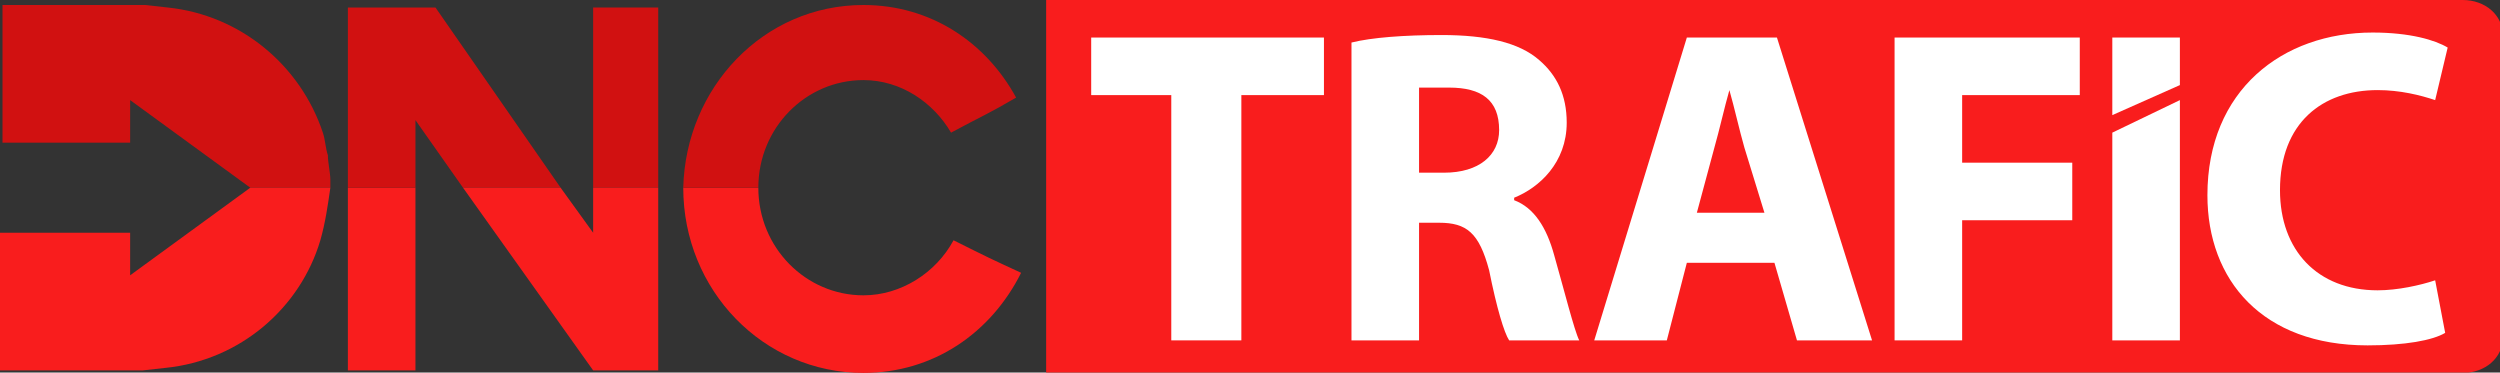
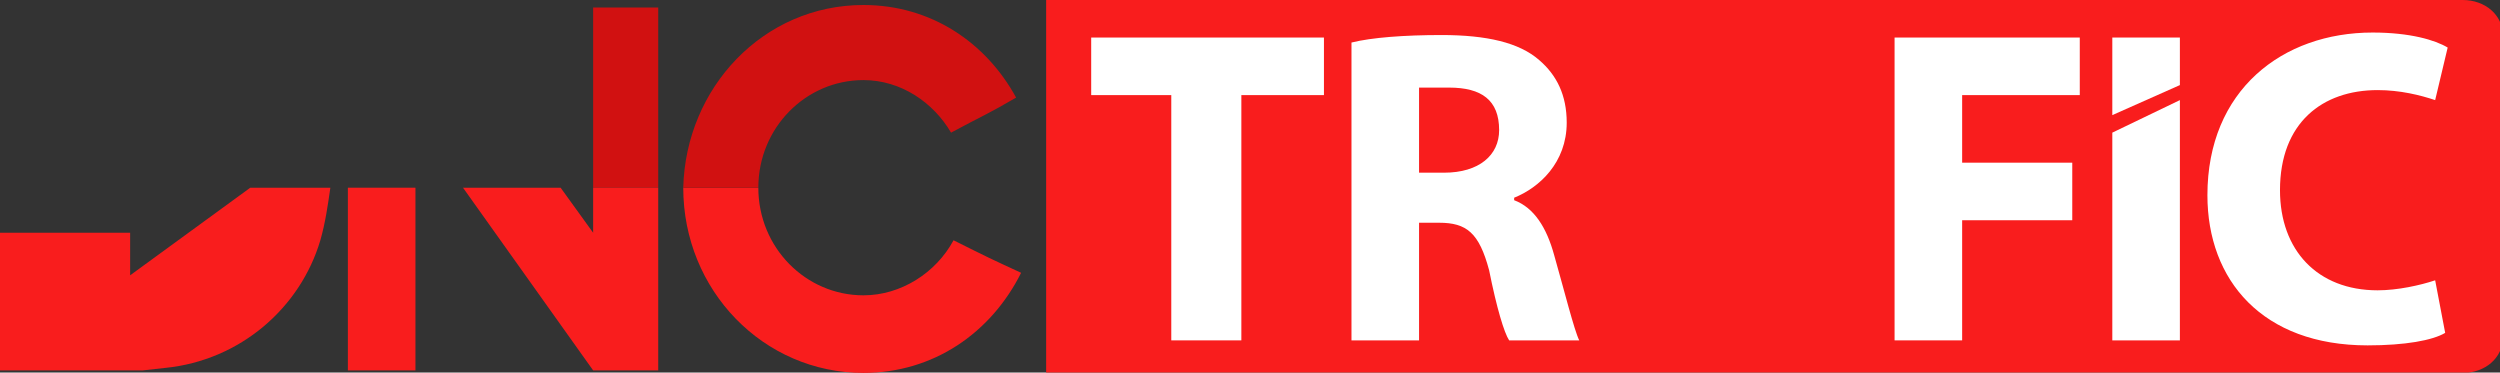
<svg xmlns="http://www.w3.org/2000/svg" viewBox="0 0 214.765 32" style="shape-rendering:geometricPrecision; text-rendering:geometricPrecision; image-rendering:optimizeQuality; fill-rule:evenodd; clip-rule:evenodd">
  <rect x="0" y="0" width="214.765" height="32" fill="#333333" stroke="none" />
  <defs>
    <style type="text/css">
   
    .fil2 {fill:none;fill-rule:nonzero}
    .fil1 {fill:#D11111;fill-rule:nonzero}
    .fil0 {fill:#F91D1D;fill-rule:nonzero}
    .fil3 {fill:white;fill-rule:nonzero}
   
  </style>
  </defs>
  <g id="Layer_x0020_1" transform="matrix(0.215, 0, 0, 0.215, 0, 0)">
    <path class="fil0" d="M984 0l-566 0 0 149 566 0c9,0 16,-6 16,-14l0 -121c0,-8 -7,-14 -16,-14z" />
-     <path class="fil1" d="M131 62c-1,-3 -1,-6 -2,-9 -9,-27 -33,-47 -62,-50l-9 -1 -10 0 -47 0 0 55 51 0 0 -17 48 35 32 0c0,-1 0,-2 0,-3 0,-3 -1,-7 -1,-10z" />
    <path class="fil0" d="M100 75l-48 35 0 -17 -52 0 0 55 47 0 10 0 9 -1c30,-3 54,-24 62,-51 2,-7 3,-14 4,-21l-32 0z" />
    <polygon class="fil0" points="139,148 166,148 166,75 139,75 " />
-     <polygon class="fil1" points="174,3 139,3 139,75 166,75 166,48 185,75 224,75 " />
    <polygon class="fil1" points="237,3 237,75 263,75 263,3 " />
    <polygon class="fil0" points="237,93 224,75 185,75 237,148 263,148 263,75 237,75 " />
    <path class="fil0" d="M345 118c-23,0 -42,-19 -42,-43 0,0 0,0 0,0l-30 0c0,0 0,0 0,0 0,41 32,74 72,74 28,0 51,-16 63,-40 -13,-6 -13,-6 -27,-13 -7,13 -21,22 -36,22z" />
    <path class="fil1" d="M345 32c15,0 28,9 35,21 13,-7 14,-7 26,-14 -12,-22 -34,-37 -61,-37 -40,0 -71,33 -72,73l30 0c0,-24 19,-43 42,-43z" />
    <g id="_626523248">
      <g>
-         <path class="fil2" d="M579 35c-7,0 -10,0 -12,0l0 34 10 0c14,0 22,-7 22,-17 0,-12 -7,-17 -20,-17z" />
-       </g>
+         </g>
      <g>
-         <path class="fil2" d="M691 36l0 0c-2,7 -4,16 -6,23l-7 26 27 0 -8 -26c-2,-7 -4,-16 -6,-23z" />
-       </g>
+         </g>
      <polygon class="fil3" points="436,38 468,38 468,136 496,136 496,38 529,38 529,15 436,15 " />
      <path class="fil3" d="M605 80l0 -1c10,-4 21,-14 21,-30 0,-11 -4,-19 -11,-25 -8,-7 -21,-10 -39,-10 -15,0 -28,1 -36,3l0 119 27 0 0 -47 8 0c11,0 16,4 20,19 3,15 6,25 8,28l28 0c-2,-4 -6,-20 -10,-34 -3,-11 -8,-19 -16,-22zm-28 -11l0 0 -10 0 0 -34c2,0 5,0 12,0 13,0 20,5 20,17 0,10 -8,17 -22,17z" />
-       <path class="fil3" d="M674 15l-37 121 29 0 8 -31 35 0 9 31 30 0 -38 -121 -36 0zm4 70l0 0 7 -26c2,-7 4,-16 6,-23l0 0c2,7 4,16 6,23l8 26 -27 0z" />
      <polygon class="fil3" points="757,136 784,136 784,88 828,88 828,65 784,65 784,38 831,38 831,15 757,15 " />
      <polygon class="fil3" points="844,15 844,46 871,34 871,15 " />
      <polygon class="fil3" points="844,136 871,136 871,40 844,53 " />
      <path class="fil3" d="M950 116c-24,0 -39,-16 -39,-40 0,-27 17,-40 39,-40 9,0 17,2 23,4l5 -21c-5,-3 -15,-6 -30,-6 -36,0 -66,23 -66,65 0,34 22,60 64,60 15,0 26,-2 31,-5l-4 -21c-6,2 -15,4 -23,4z" />
    </g>
  </g>
</svg>